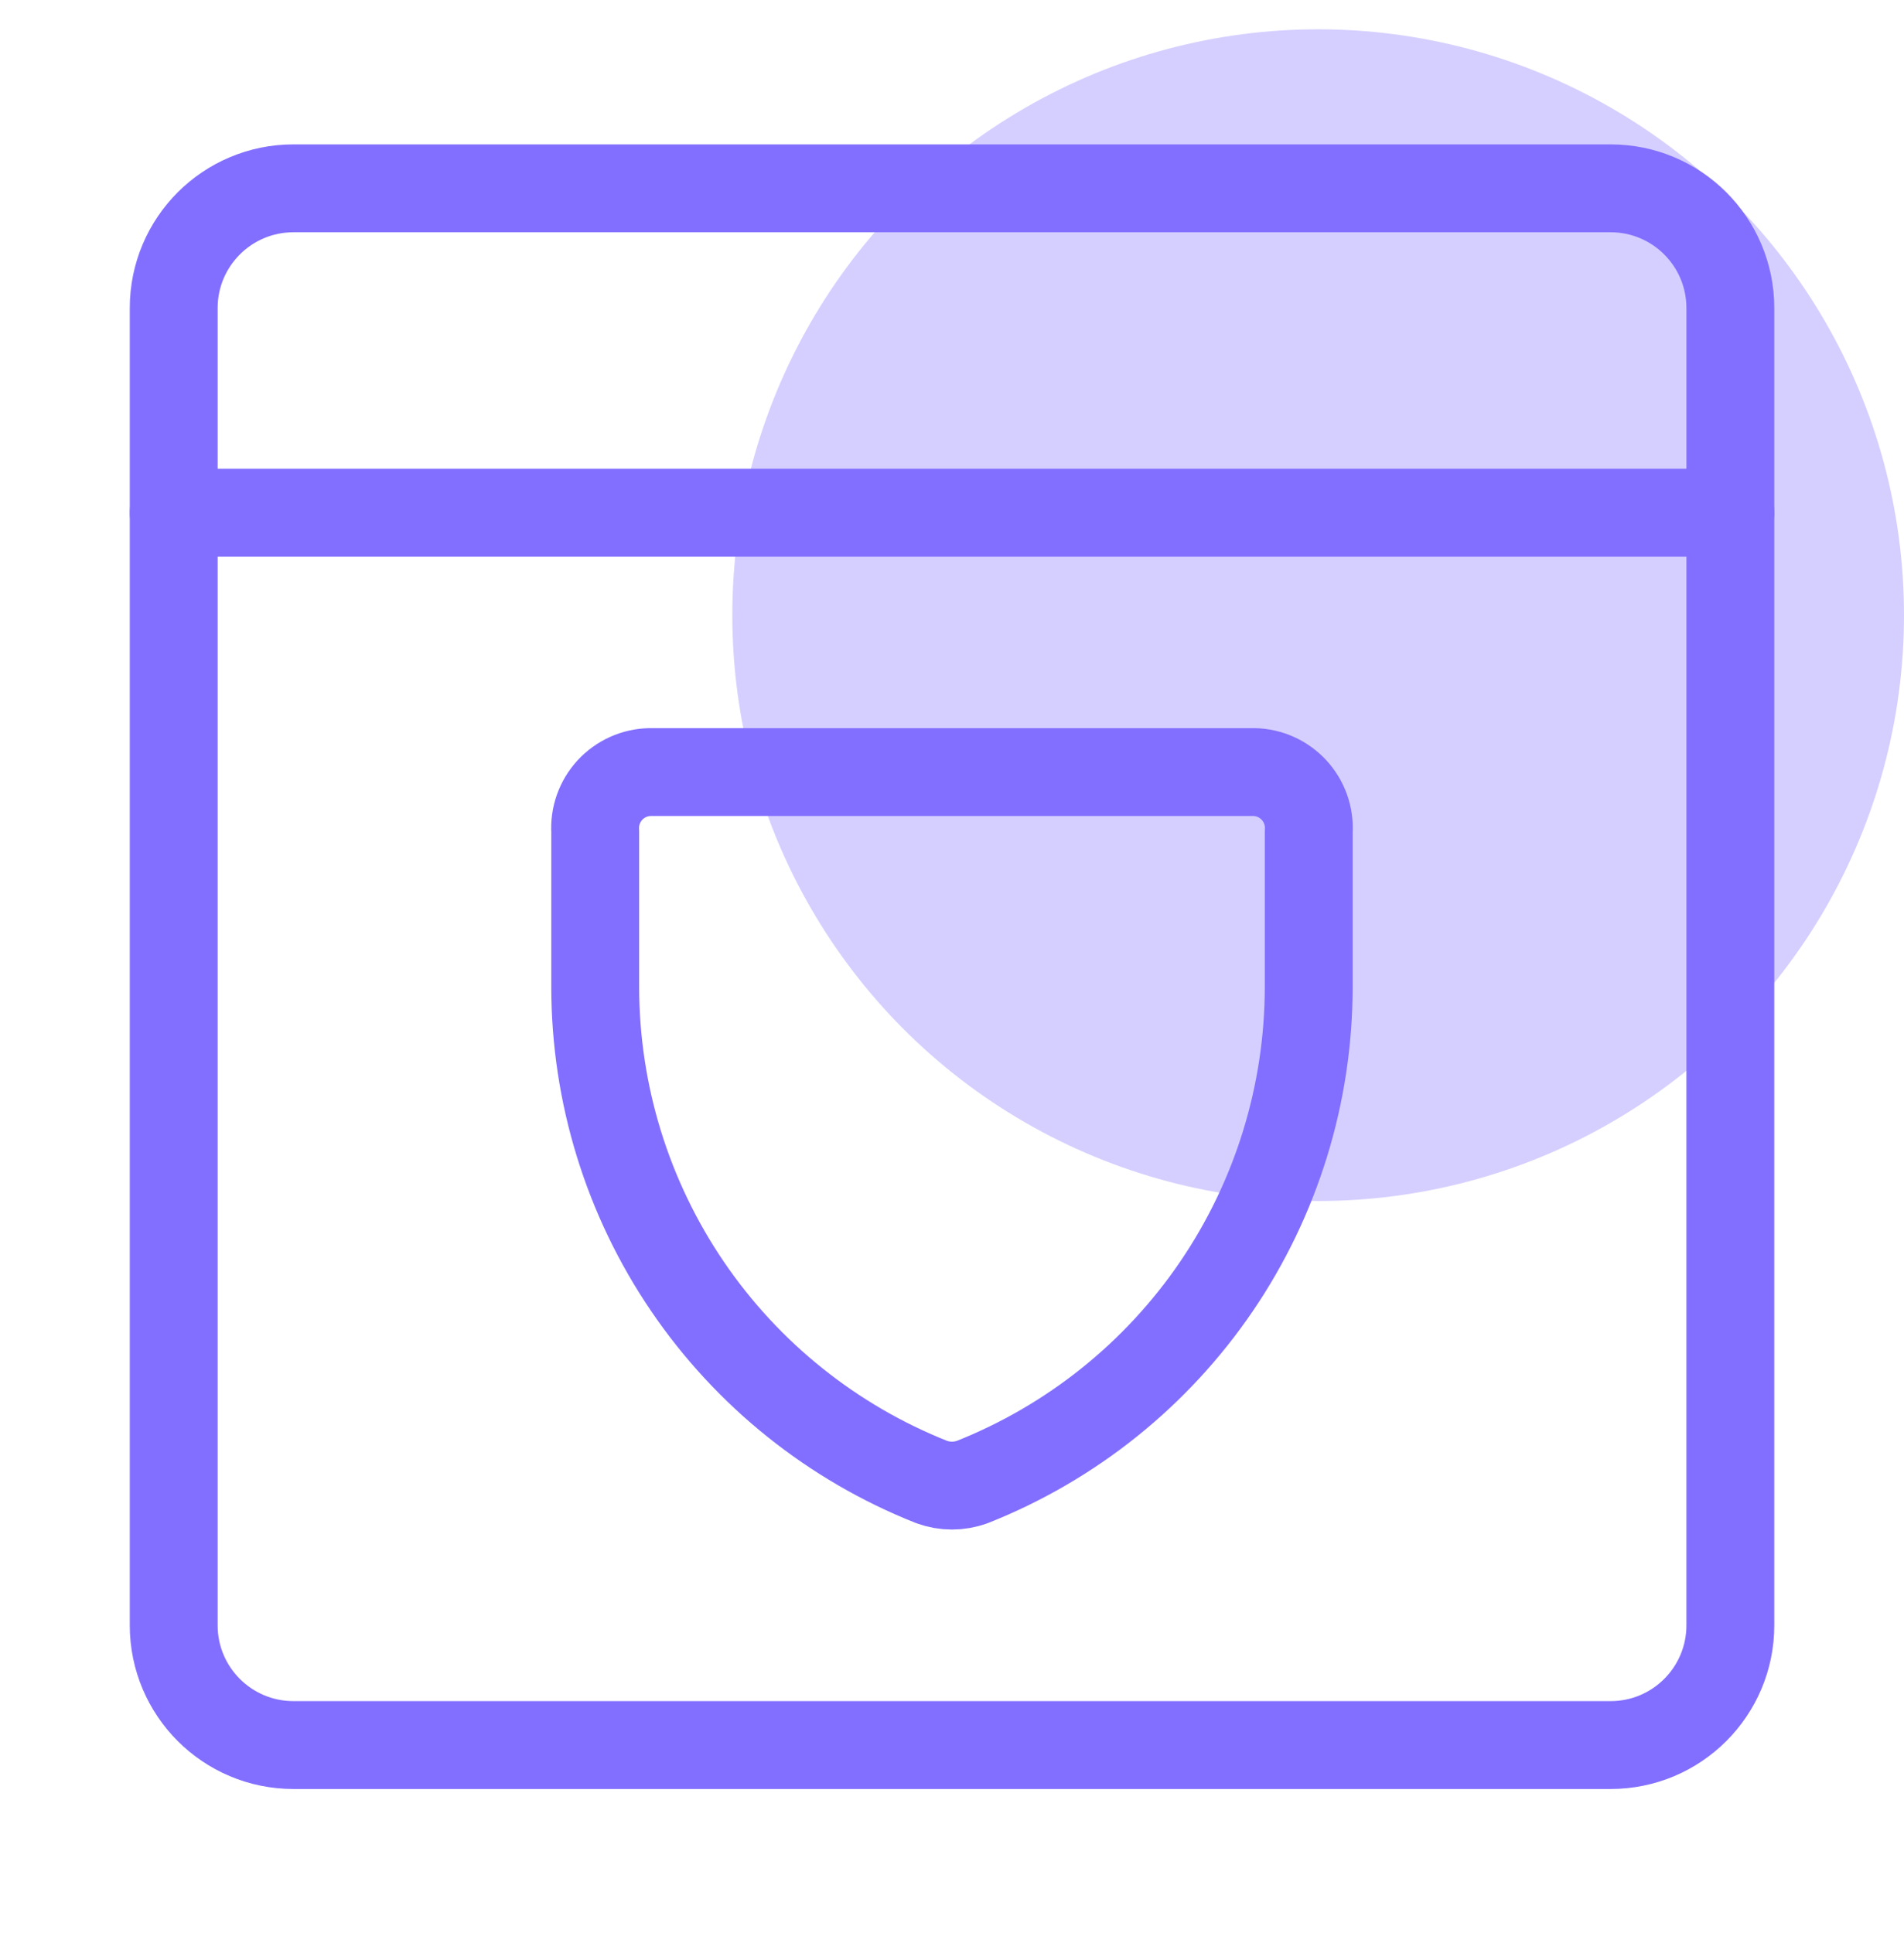
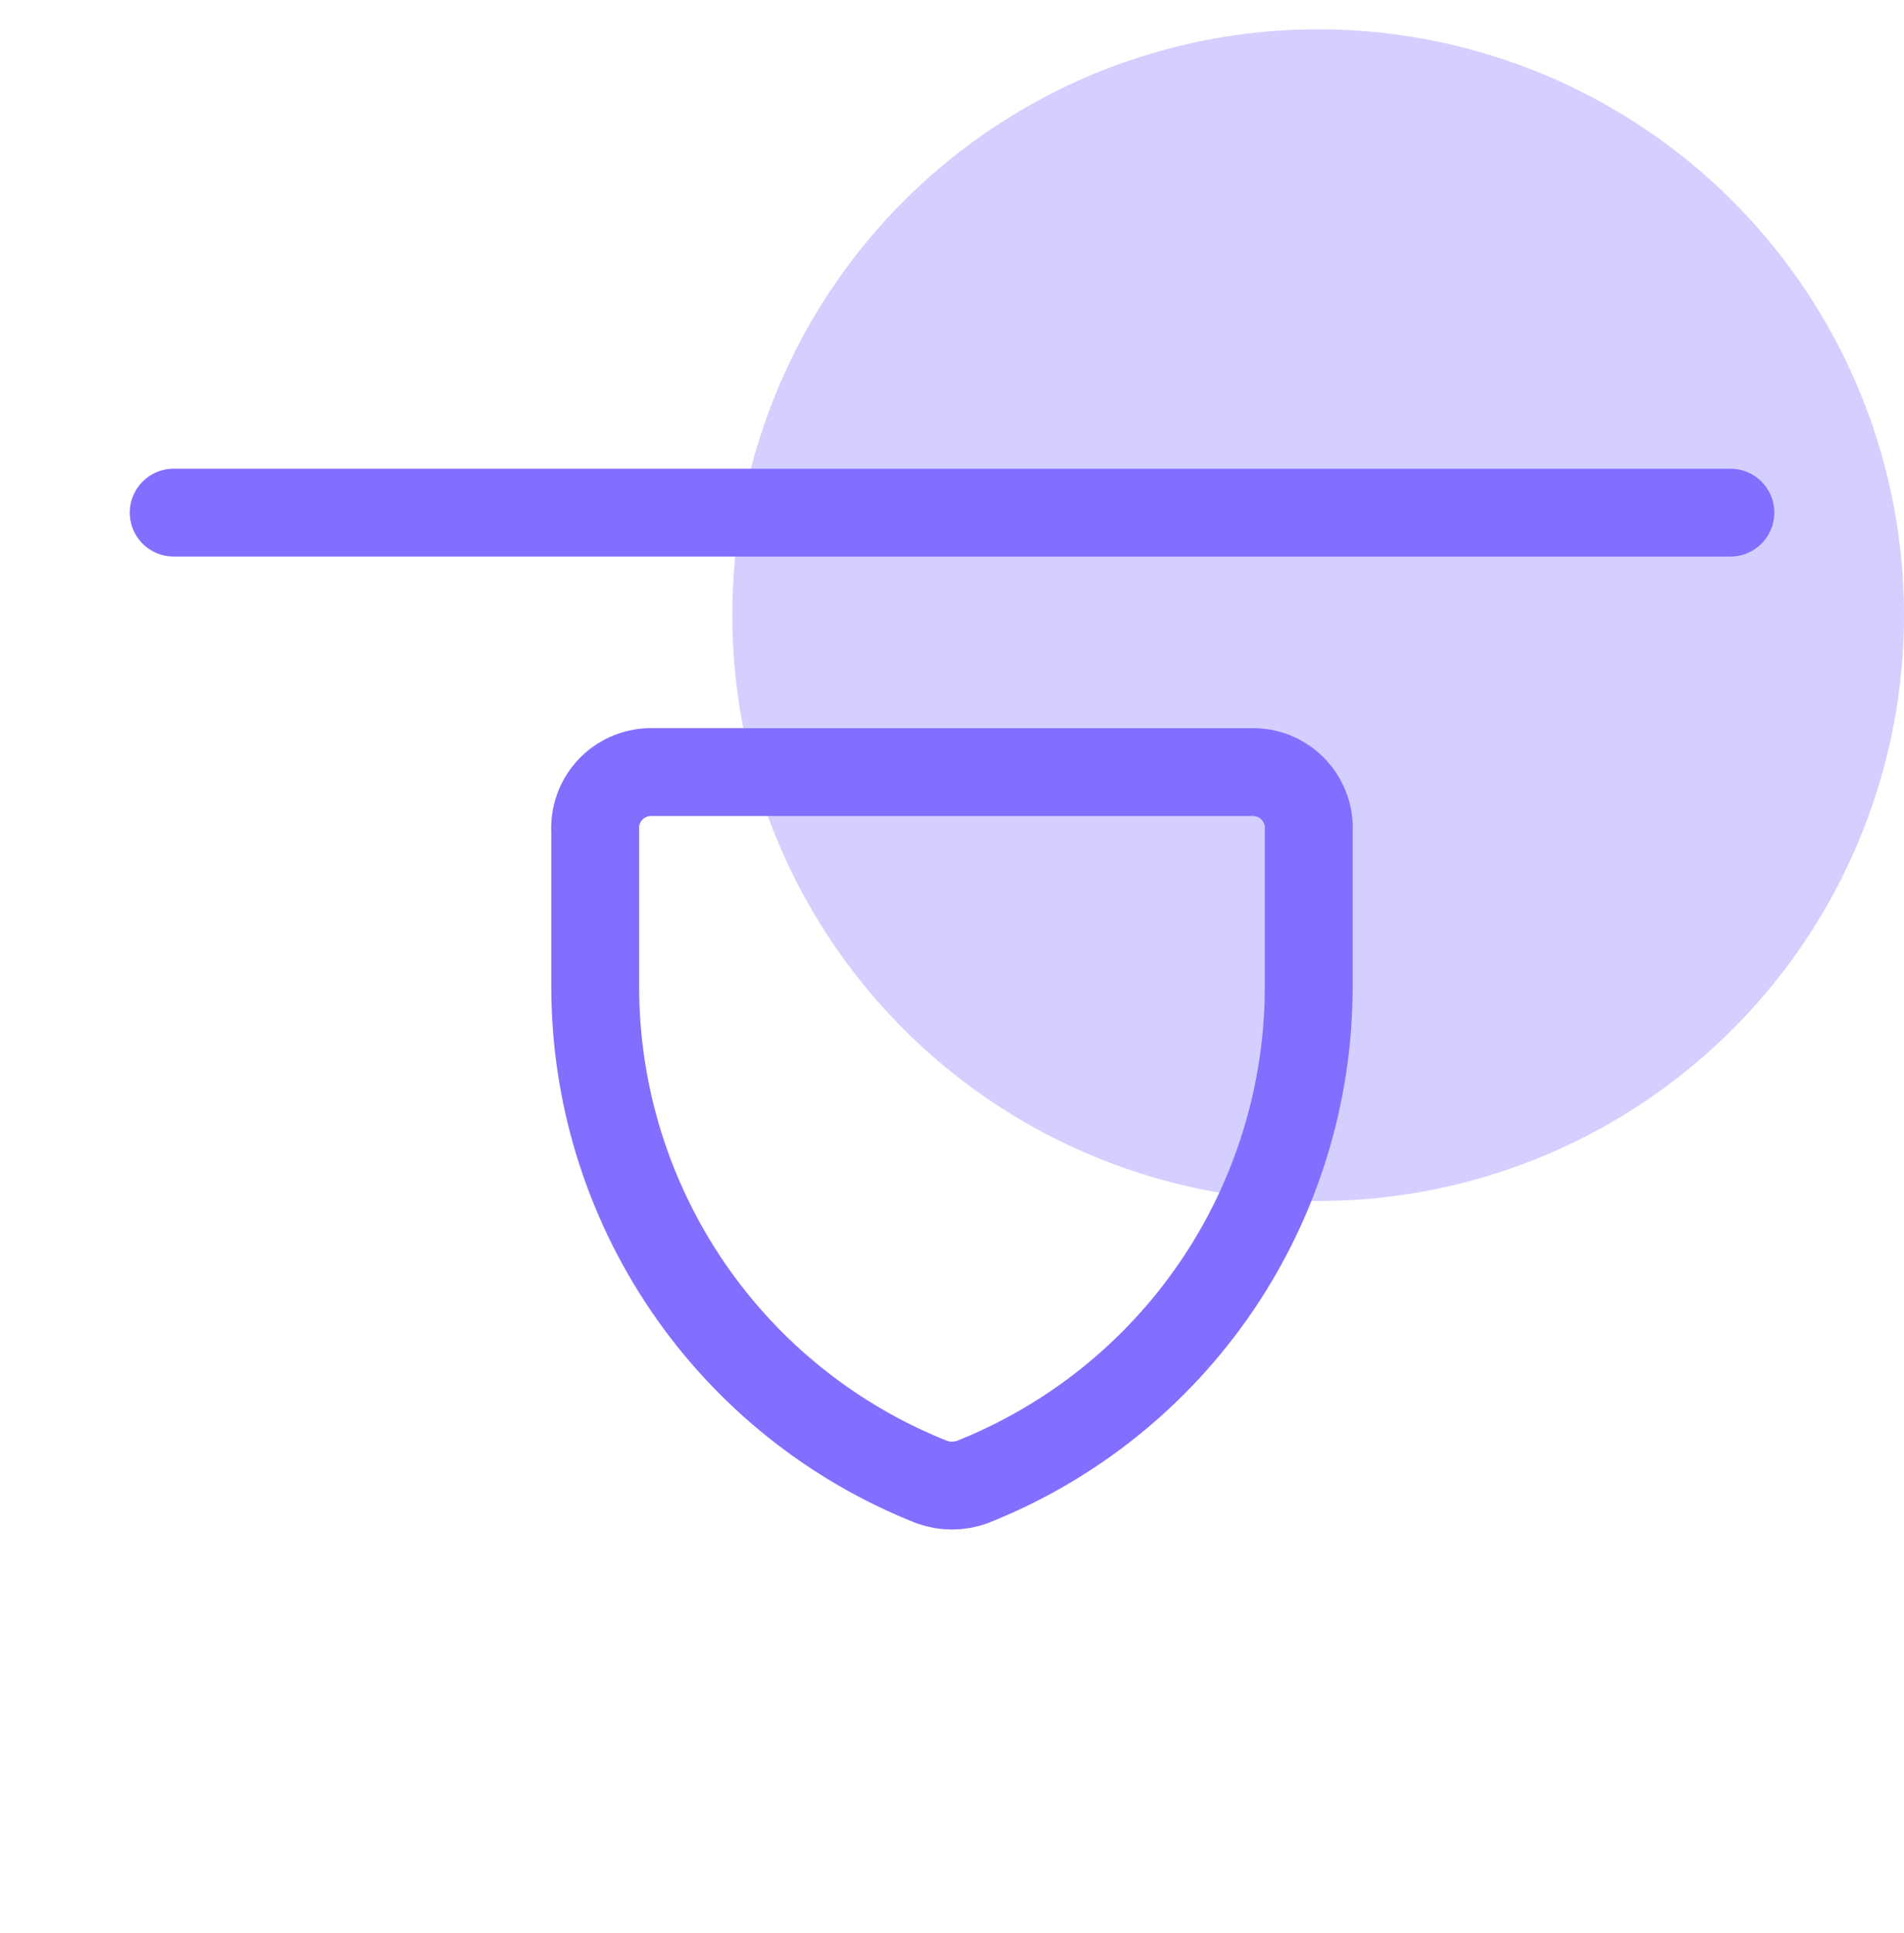
<svg xmlns="http://www.w3.org/2000/svg" width="65" height="66" viewBox="0 0 65 66" fill="none">
  <g id="Browser-Shield--Streamline-Core">
    <circle id="Ellipse 1990" cx="45" cy="21" r="20" fill="#D5CFFF" />
    <g id="browser-shield--secure-security-password-window-browser-shield-protection-privacy">
-       <path id="Vector" d="M54.984 6.429H10.018C7.76 6.429 5.93 8.259 5.93 10.517V55.484C5.93 57.741 7.76 59.572 10.018 59.572H54.984C57.242 59.572 59.072 57.741 59.072 55.484V10.517C59.072 8.259 57.242 6.429 54.984 6.429Z" stroke="#826FFF" stroke-width="3" stroke-linecap="round" stroke-linejoin="round" />
      <path id="Vector_2" d="M5.93 17.5H59.073" stroke="#826FFF" stroke-width="3" stroke-linecap="round" stroke-linejoin="round" />
      <path id="Vector_3" d="M33.189 50.594C32.743 50.755 32.255 50.755 31.809 50.594C28.424 49.252 25.518 46.925 23.47 43.915C21.422 40.904 20.324 37.347 20.32 33.705V28.387C20.304 28.13 20.34 27.872 20.426 27.629C20.512 27.386 20.646 27.163 20.82 26.973C20.995 26.784 21.206 26.631 21.441 26.525C21.676 26.419 21.93 26.362 22.188 26.357H42.811C43.069 26.362 43.323 26.419 43.558 26.525C43.793 26.631 44.004 26.784 44.178 26.973C44.353 27.163 44.487 27.386 44.573 27.629C44.659 27.872 44.695 28.13 44.678 28.387V33.705C44.674 37.347 43.577 40.904 41.529 43.915C39.48 46.925 36.575 49.252 33.189 50.594Z" stroke="#826FFF" stroke-width="3" stroke-linecap="round" stroke-linejoin="round" />
    </g>
  </g>
</svg>